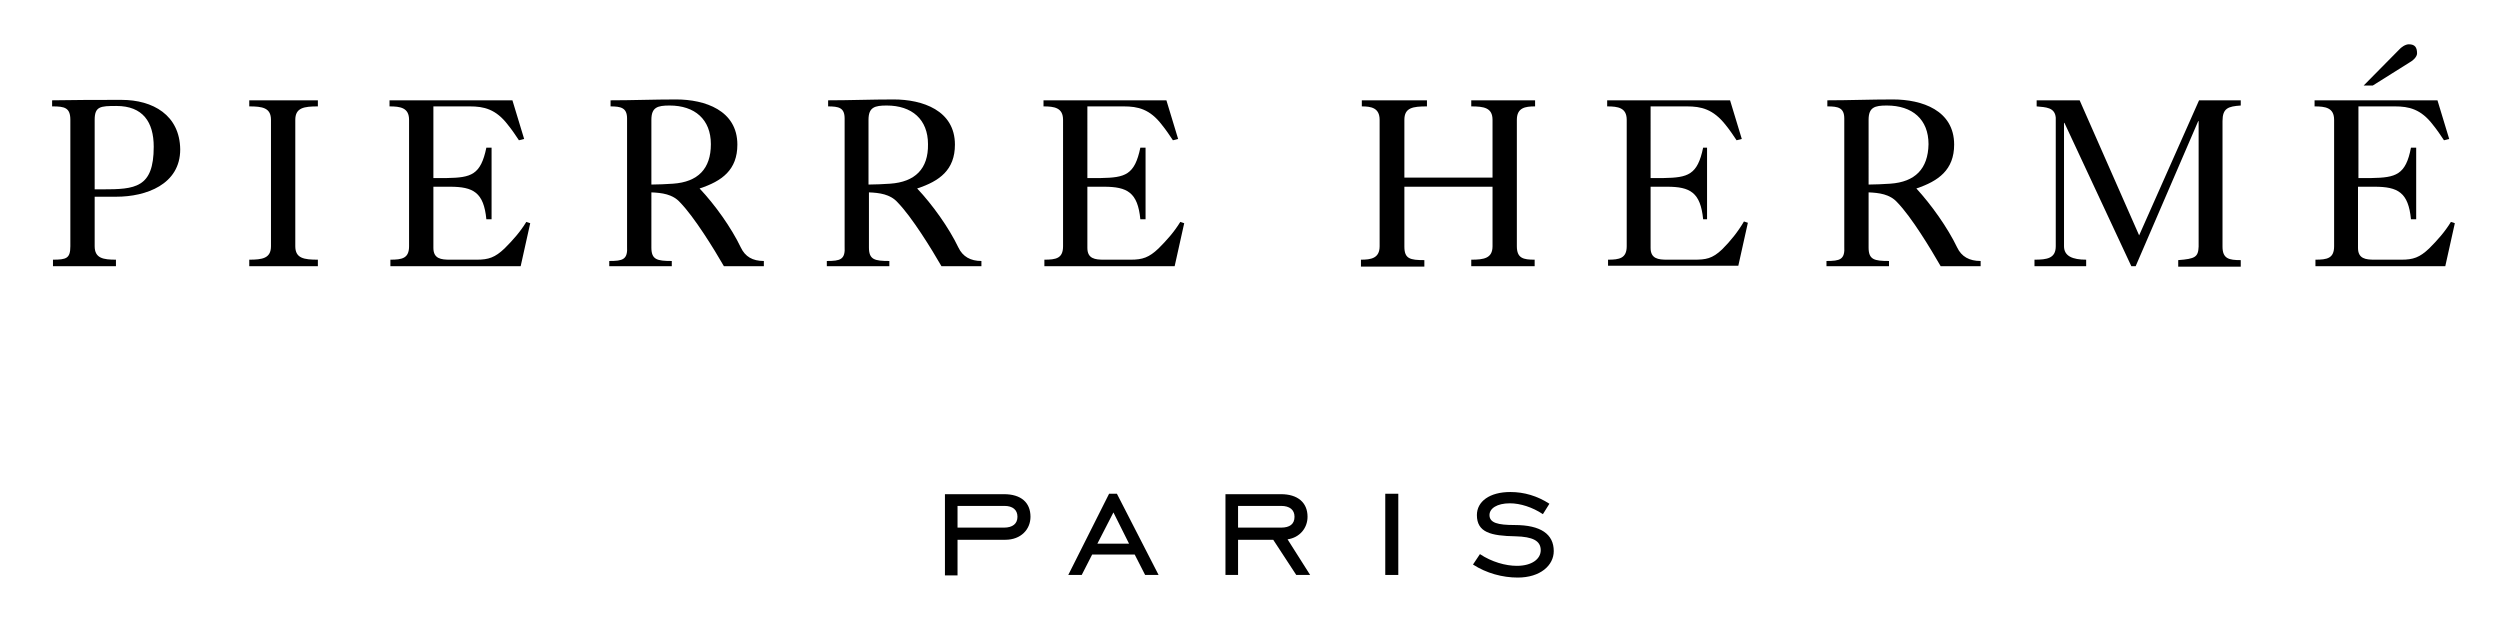
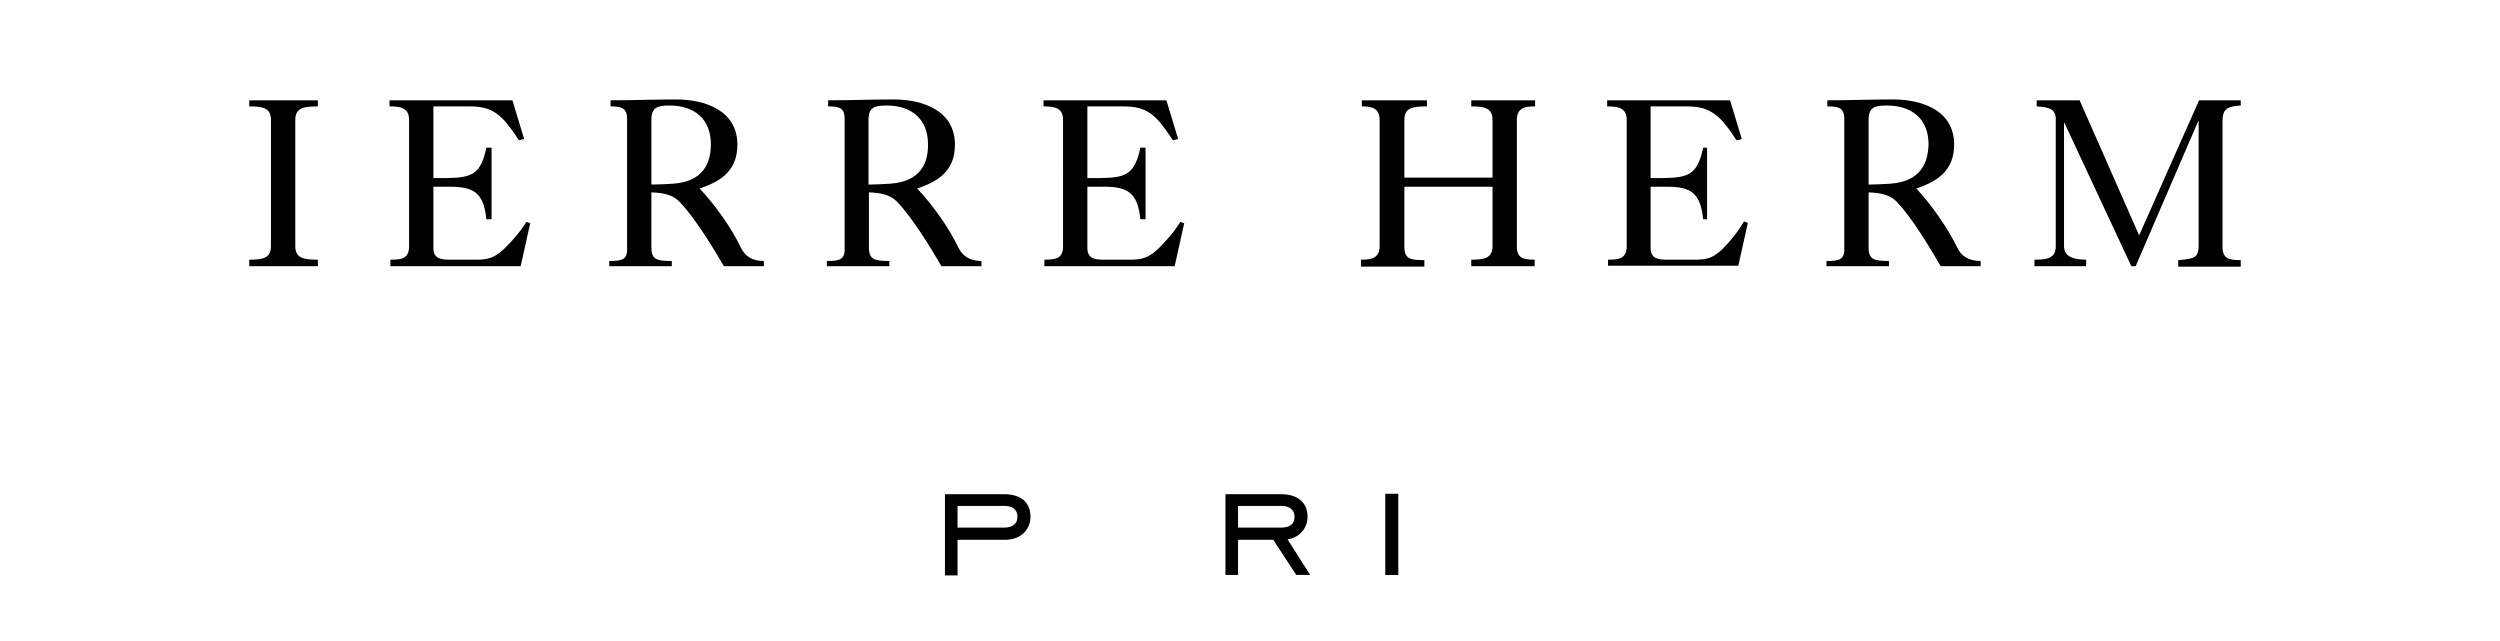
<svg xmlns="http://www.w3.org/2000/svg" version="1.1" id="Calque_1" x="0px" y="0px" viewBox="0 0 575.7 147.7" style="enable-background:new 0 0 575.7 147.7;" xml:space="preserve">
  <g>
-     <path d="M21.8,27.6c0-3.1,1.3-3.2,5-3.2c6.1,0,8.6,3.7,8.6,9.4c0,9.5-4.3,9.8-11.8,9.8h-1.8V27.6z M12.1,24.5   c2.8,0,4.1,0.3,4.1,3.1v29.1c0,2.8-0.9,3.1-4,3.1v1.5h14.5v-1.5c-2.9,0-4.9-0.3-4.9-3.1V45.3h5c6.8,0,14.7-2.8,14.7-10.9   C41.4,26.5,35.2,23,28,23c-5.4,0-10.7,0-16,0.1V24.5z" />
    <path d="M57.4,61.3v-1.5c3,0,5-0.3,5-3.1V27.6c0-2.8-2-3.1-5-3.1v-1.4h15.8v1.4c-3.2,0-5.2,0.3-5.2,3.1v29.1c0,2.8,2,3.1,5.2,3.1   v1.5H57.4z" />
    <path d="M89.9,61.3v-1.5c2.7,0,4.3-0.3,4.3-3.1V27.6c0-2.8-2-3.1-4.5-3.1v-1.4H118l2.7,8.9l-1.2,0.3c-0.8-1.2-1.6-2.4-2.5-3.5   c-2.8-3.7-5.6-4.3-8.8-4.3h-8.4V41h3.1c5.6-0.1,7.8-0.7,9.1-7h1.2v16.5H112c-0.6-6.2-3-7.5-8.4-7.5h-3.8v14.1   c0,2.5,1.8,2.7,3.8,2.7h6.2c2.7,0,4.2-0.5,6.4-2.6c1.9-1.9,3.6-3.8,5-6.1l0.9,0.3l-2.2,9.9H89.9z" />
    <path d="M205,42.3c-1.7,0.1-3.3,0.2-5,0.2V27.6c0-2.9,1.4-3.3,4.2-3.3c5.8,0,9.5,3.2,9.5,8.9C213.8,38.9,210.7,41.9,205,42.3z    M190.6,24.5c2.6,0,3.9,0.3,3.9,2.8v29.4c0.2,3.1-1,3.4-4.1,3.4v1.2h14.4v-1.2c-3.4,0-4.7-0.3-4.7-3.1V44.3   c2.4,0.1,4.9,0.4,6.6,2.3c3.3,3.4,7.8,10.7,10.1,14.7h9.2v-1.2c-2.5,0-4.3-1-5.3-3.1c-2.2-4.6-6-9.9-9.5-13.6   c5.2-1.7,8.7-4.3,8.7-10.1c0-7.9-7.5-10.4-14.1-10.4c-5.1,0-10.2,0.2-15.1,0.2V24.5z" />
    <path d="M240.5,61.3v-1.5c2.7,0,4.3-0.3,4.3-3.1V27.6c0-2.8-2-3.1-4.5-3.1v-1.4h28.3l2.7,8.9l-1.2,0.3c-0.8-1.2-1.6-2.4-2.5-3.5   c-2.8-3.7-5.6-4.3-8.8-4.3h-8.4V41h3.1c5.6-0.1,7.8-0.7,9.1-7h1.2v16.5h-1.2c-0.6-6.2-3-7.5-8.4-7.5h-3.8v14.1   c0,2.5,1.8,2.7,3.8,2.7h6.2c2.7,0,4.2-0.5,6.4-2.6c1.9-1.9,3.6-3.8,5-6.1l0.9,0.3l-2.2,9.9H240.5z" />
    <path d="M313.4,61.3v-1.5c2.3,0,4.3-0.3,4.3-3.1V27.6c0-2.8-2-3.1-4.1-3.1v-1.4h15v1.4c-3.3,0-5.2,0.3-5.2,3.1v13.3h20.3V27.6   c0-2.8-2-3.1-4.9-3.1v-1.4h14.7v1.4c-2.3,0-4.2,0.3-4.2,3.1v29.1c0,2.8,1.5,3.1,4.1,3.1v1.5h-14.6v-1.5c2.9,0,4.9-0.3,4.9-3.1V43   h-20.3v13.8c0,2.8,1.3,3.1,4.6,3.1v1.5H313.4z" />
    <path d="M370.3,61.3v-1.5c2.6,0,4.3-0.3,4.3-3.1V27.6c0-2.8-2-3.1-4.5-3.1v-1.4h28.3l2.7,8.9l-1.2,0.3c-0.8-1.2-1.6-2.4-2.5-3.5   c-2.9-3.7-5.7-4.3-8.9-4.3h-8.4V41h3c5.6-0.1,7.8-0.7,9.1-7h0.9v16.5h-0.9c-0.6-6.2-3-7.5-8.3-7.5h-3.8v14.1c0,2.5,1.8,2.7,3.8,2.7   h6.2c2.7,0,4.2-0.2,6.5-2.4c1.9-1.9,3.6-4,5-6.4l0.9,0.3l-2.2,9.9H370.3z" />
    <path d="M468.5,61.3v-1.5c2.9,0,4.9-0.3,4.9-3.1V27.1c-0.2-2.4-2.3-2.4-4.4-2.6v-1.4h9.9l13.7,31.1l13.8-31.1h9.6v1.2   c-2.9,0.2-4.2,0.6-4.2,3.6v28.9c0,2.8,1.5,3.1,4.2,3.1v1.5h-14.4v-1.5c3.9-0.3,4.6-0.7,4.7-3.1V27.9h-0.1l-14.4,33.4h-1l-15.4-33   h-0.1v28.4c0,2.3,2,3.1,5.1,3.1v1.5H468.5z" />
-     <path d="M544.3,19.7l8.1-8.2c0.5-0.6,1.5-1.3,2.3-1.3c1.4,0,1.9,0.7,1.9,2.1c0,0.8-1,1.7-1.6,2l-8.6,5.4H544.3z M533.2,61.3v-1.5   c2.7,0,4.3-0.3,4.3-3.1V27.6c0-2.8-2-3.1-4.5-3.1v-1.4h28.3L564,32l-1.2,0.3c-0.8-1.2-1.6-2.4-2.5-3.5c-2.8-3.7-5.6-4.3-8.8-4.3   h-8.4V41h3c5.6-0.1,7.9-0.7,9.1-7h1.2v16.5h-1.2c-0.6-6.2-3-7.5-8.4-7.5h-3.8v14.1c0,2.5,1.8,2.7,3.8,2.7h6.2   c2.7,0,4.2-0.5,6.4-2.6c1.9-1.9,3.6-3.8,5-6.1l0.9,0.3l-2.2,9.9H533.2z" />
    <path d="M155,42.3c-1.7,0.1-3.3,0.2-5,0.2V27.6c0-2.9,1.4-3.3,4.2-3.3c5.8,0,9.5,3.2,9.5,8.9C163.7,38.9,160.7,41.9,155,42.3z    M140.5,24.5c2.5,0,3.9,0.3,3.9,2.8v29.4c0.2,3.1-1,3.4-4.1,3.4v1.2h14.4v-1.2c-3.4,0-4.7-0.3-4.7-3.1V44.3   c2.4,0.1,4.9,0.4,6.6,2.3c3.3,3.4,7.8,10.7,10.1,14.7h9.2v-1.2c-2.6,0-4.3-1-5.3-3.1c-2.2-4.6-6-9.9-9.5-13.6   c5.2-1.7,8.7-4.3,8.7-10.1c0-7.9-7.5-10.4-14.1-10.4c-5.1,0-10.2,0.2-15.1,0.2V24.5z" />
    <path d="M435.3,42.3c-1.7,0.1-3.4,0.2-5,0.2V27.6c0-2.9,1.4-3.3,4.2-3.3c5.9,0,9.6,3.2,9.6,8.9C444,38.9,441,41.9,435.3,42.3z    M420.8,24.5c2.5,0,3.9,0.3,3.9,2.8v29.4c0.2,3.1-1,3.4-4.1,3.4v1.2H435v-1.2c-3.4,0-4.7-0.3-4.7-3.1V44.3c2.4,0.1,4.9,0.4,6.6,2.3   c3.3,3.4,7.7,10.7,10,14.7h9.2v-1.2c-2.6,0-4.4-1-5.4-3.1c-2.2-4.6-6-9.9-9.4-13.6c5.1-1.7,8.7-4.3,8.7-10.1   c0-7.9-7.4-10.4-14.1-10.4c-5.2,0-10.2,0.2-15.1,0.2V24.5z" />
  </g>
  <path d="M220.5,121.6v-5.1h10.8c1.9,0,3,0.9,3,2.5c0,1.6-1.1,2.5-3.1,2.5H220.5z M220.5,124.3h11c3.6,0,5.8-2.4,5.8-5.3  c0-3.3-2.2-5.2-6.1-5.2h-13.6v18.7h2.9V124.3z" />
-   <path d="M252.7,125.2l3.7-7.2l3.6,7.2H252.7z M246,132.4h3.1l2.4-4.7h9.8l2.4,4.7h3.1l-9.6-18.7h-1.8L246,132.4z" />
  <path d="M285.1,121.6v-5.1h9.9c2,0,3.1,0.9,3.1,2.5c0,1.7-1.1,2.5-3.1,2.5H285.1z M285.1,124.3h8.1l5.3,8.1h3.2l-5.2-8.2  c2.8-0.4,4.6-2.6,4.6-5.2c0-3.3-2.3-5.2-6.1-5.2h-12.8v18.6h2.9V124.3z" />
  <path d="M319,113.7h3v18.7h-3V113.7z" />
-   <path d="M340.8,127.6c2.7,1.8,5.9,2.7,8.5,2.7c3.5,0,5.5-1.6,5.5-3.6c0-2.2-1.9-3.1-5.8-3.2c-5.7-0.1-8.9-0.9-8.9-4.9  c0-3.1,2.9-5.3,7.7-5.3c3.2,0,6.2,0.9,9,2.7l-1.5,2.4c-2.4-1.6-5.2-2.5-7.6-2.5c-3,0-4.7,1.2-4.7,2.7c0,1.8,1.9,2.3,5.8,2.3  c6,0,9,2.1,9,6c0,3.3-3.1,6.1-8.3,6.1c-3.5,0-7.2-1-10.3-3L340.8,127.6z" />
</svg>